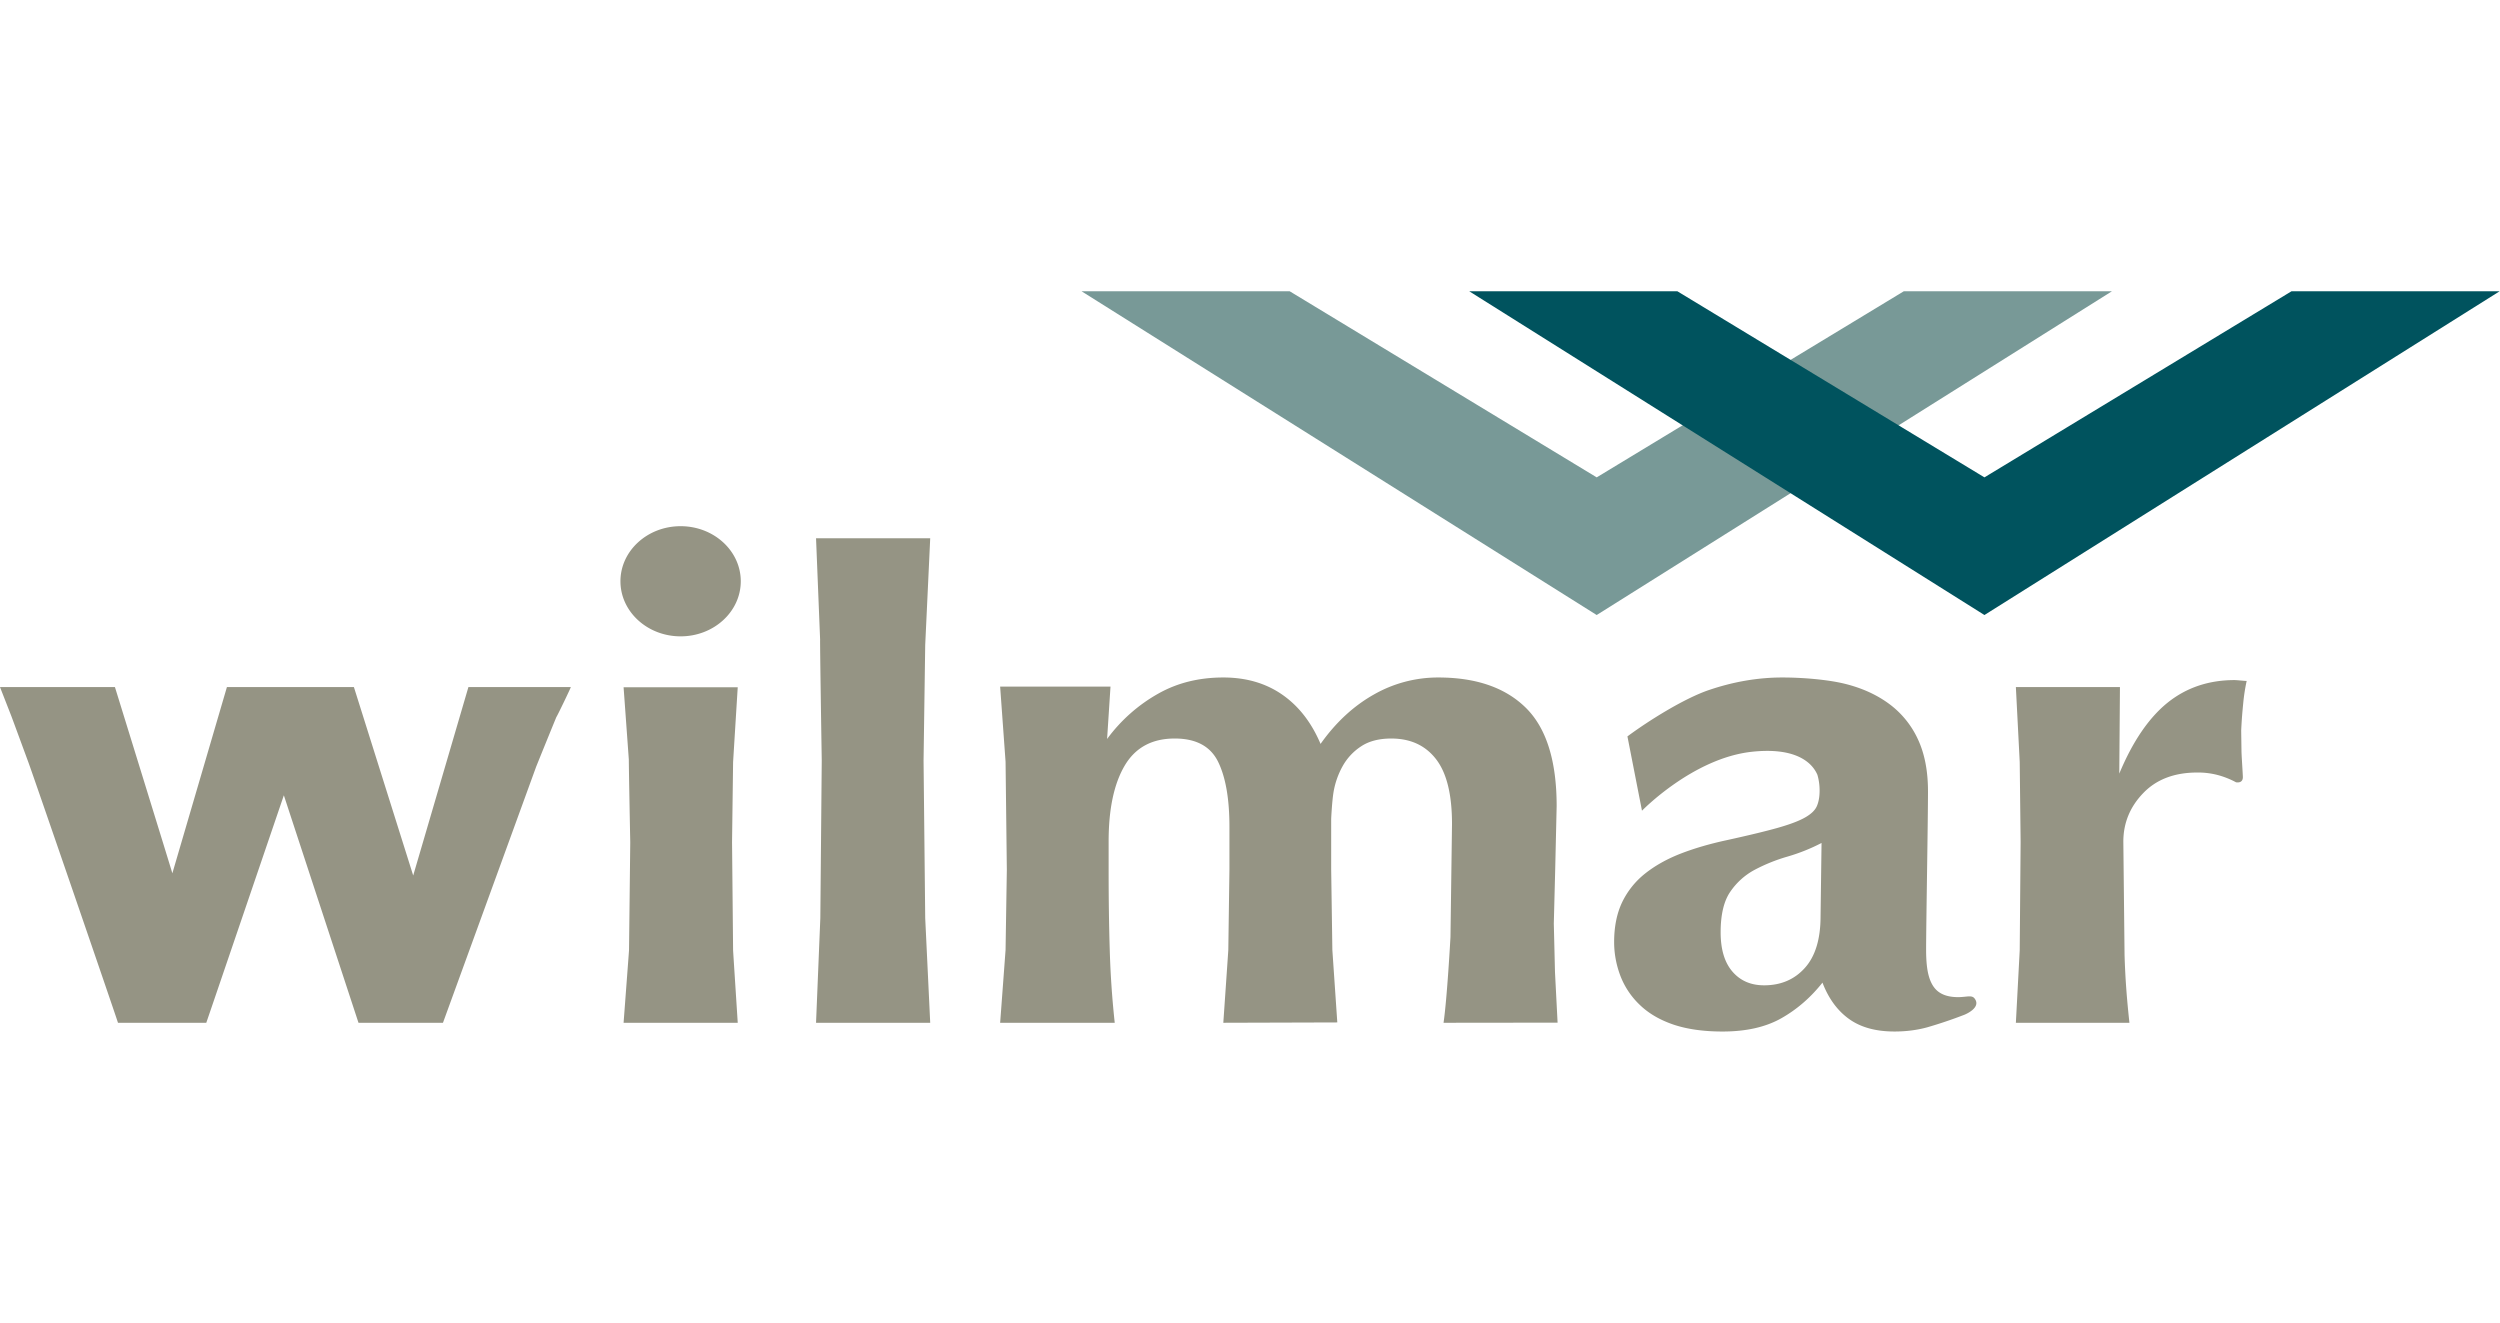
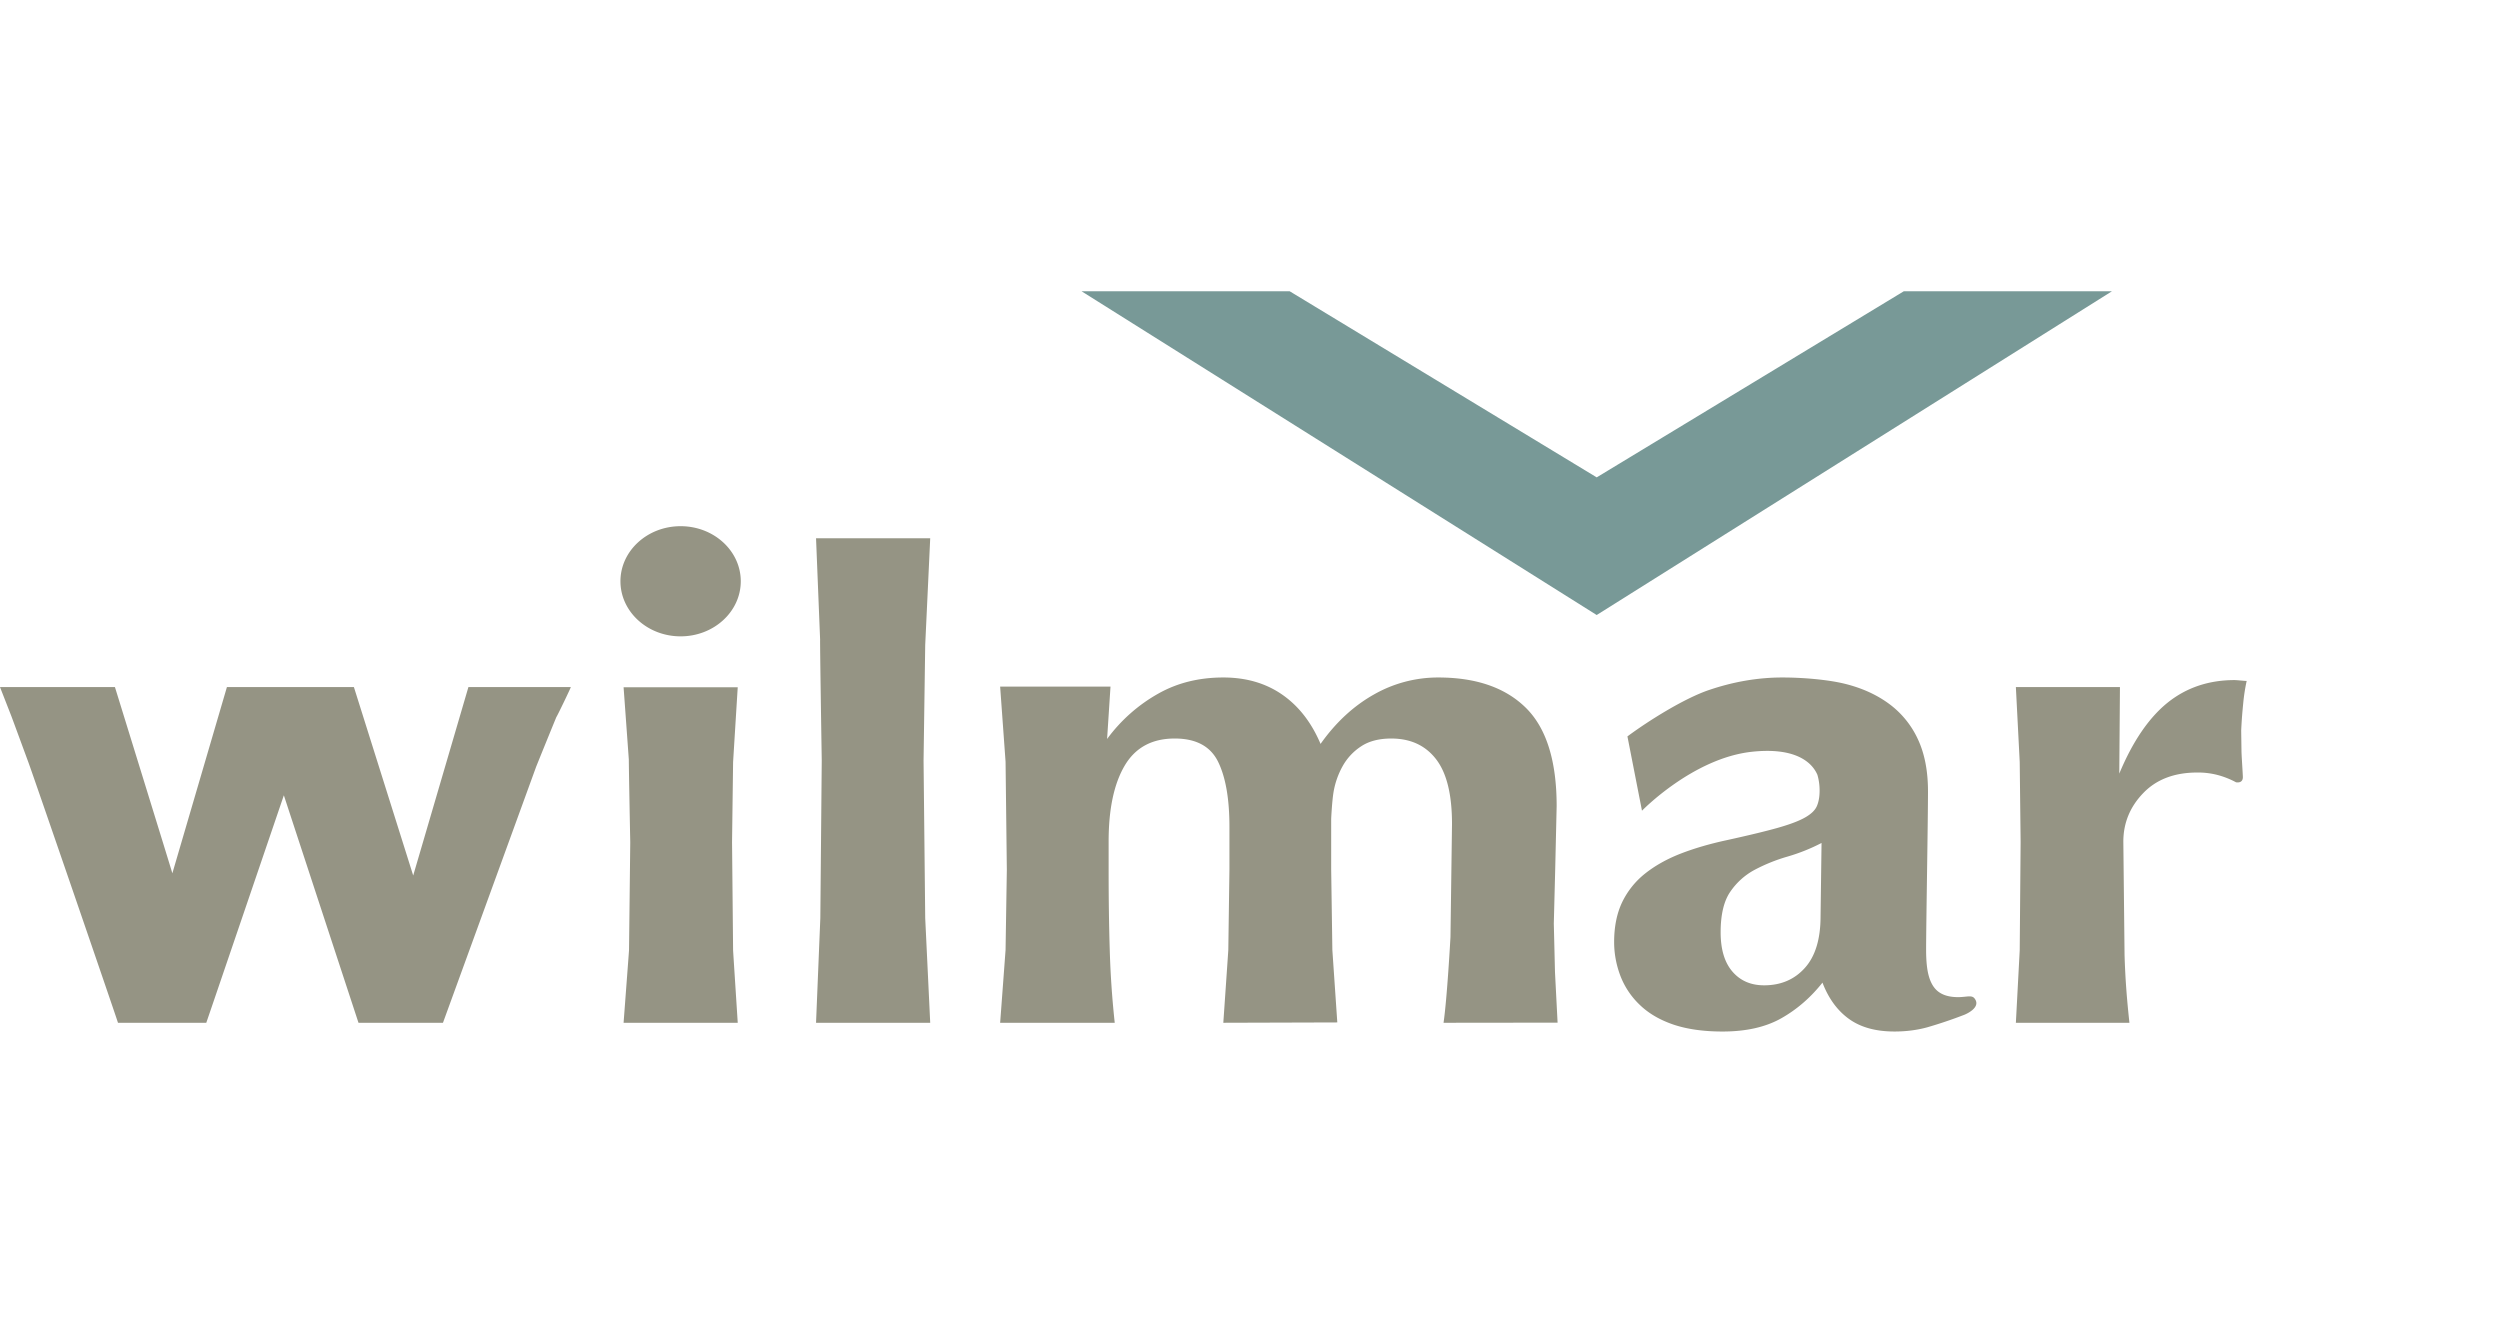
<svg xmlns="http://www.w3.org/2000/svg" viewBox="0 0 189 100" fill-rule="evenodd" clip-rule="evenodd" stroke-linejoin="round" stroke-miterlimit="1.414">
  <path d="M147.484 75.344c-.441-.067-.797-.228-1.065-.475-.268-.248-.47-.608-.602-1.083-.135-.474-.203-1.136-.203-1.98 0-1.901.142-9.732.142-11.982 0-1.55-.258-2.868-.774-3.961A6.904 6.904 0 0 0 142.8 53.2c-.937-.688-2.048-1.19-3.331-1.506-1.283-.317-3.193-.476-4.728-.476-1.839 0-3.69.318-5.55.95-1.862.632-4.548 2.309-6.157 3.504l1.1 5.618s3.854-3.973 8.309-4.456c3.148-.341 4.5.696 4.952 1.74.111.378.167.777.167 1.194 0 .457-.067.845-.201 1.16-.133.319-.43.609-.894.872-.458.262-1.159.528-2.098.793-.939.263-2.212.569-3.828.924-1.3.28-2.472.624-3.51 1.028-1.033.406-1.924.908-2.674 1.506a6.192 6.192 0 0 0-1.726 2.165c-.401.845-.602 1.848-.602 3.007 0 .846.151 1.684.457 2.51a5.967 5.967 0 0 0 1.465 2.219c.667.65 1.518 1.15 2.549 1.503 1.032.35 2.276.528 3.727.528 1.78 0 3.261-.334 4.444-1.005 1.181-.667 2.216-1.565 3.108-2.692.458 1.198 1.128 2.115 2.006 2.746.878.634 2.025.95 3.439.95.879 0 1.7-.106 2.467-.315a33.725 33.725 0 0 0 2.819-.952s1.333-.525.76-1.24c-.271-.335-.783.022-1.786-.131zm-91.711 1.979h-8.63c.001-.01.408-5.42.411-5.484.002-.063.093-8.174.093-8.174 0 .055-.155-7.917-.093-6.037 0 .014-.405-5.617-.411-5.672h8.63c-.005.055-.35 5.633-.351 5.672l-.079 6.037.079 8.174c.001.04.351 5.484.351 5.484zm14.551 0h-8.631l.324-7.917.107-11.902c0-.015-.18-11.401-.107-8.745l-.324-8.064h8.631l-.378 8.064-.125 8.745.125 11.902.378 7.917zm90.66 0H152.4l.291-5.485.068-8.18-.068-6.043c0-.035-.291-5.662-.291-5.672h7.868l-.05 6.543c1.009-2.425 2.228-4.211 3.643-5.356 1.42-1.142 3.109-1.715 5.068-1.715.189 0 .766.065.919.065a14.17 14.17 0 0 0-.26 1.68c-.057.595-.109 1.104-.154 2.072l.022 1.53c0 .281.088 1.534.104 1.956.022.545-.518.422-.518.422a6.435 6.435 0 0 0-1.296-.525 5.829 5.829 0 0 0-1.637-.212c-1.725 0-3.089.521-4.085 1.56-1 1.038-1.5 2.262-1.5 3.673l.092 8.563c.057 1.88.181 3.384.368 5.123zm-145.389 0H8.92c-.423-1.3-6.243-18.23-6.76-19.654-.01-.027-1.271-3.457-1.298-3.52L0 51.943h8.689c0 .002 4.347 14.06 4.341 14.078l4.125-14.078h9.6l4.483 14.245 4.174-14.245h7.741c.035-.014-1.047 2.233-1.094 2.27a674.63 674.63 0 0 0-1.524 3.747l-7.047 19.363h-6.385c.001.004-5.644-17.192-5.643-17.2 0 0-5.863 17.205-5.865 17.2zm68.647 0h-8.631c.005-.036.41-5.514.41-5.494l.096-6.078-.096-8.163-.41-5.681h8.343l-.257 3.96a12.211 12.211 0 0 1 3.876-3.433c1.438-.81 3.075-1.216 4.91-1.216 1.722 0 3.207.432 4.451 1.294 1.247.865 2.211 2.104 2.901 3.728 1.148-1.624 2.491-2.863 4.019-3.728a9.782 9.782 0 0 1 4.876-1.294c2.871 0 5.079.767 6.63 2.298 1.549 1.533 2.323 4.008 2.323 7.426l-.109 4.755-.106 4.123.089 3.673.197 3.819-8.622.01c.271-1.833.523-6.471.524-6.483l.116-8.548c0-2.224-.4-3.856-1.206-4.897-.803-1.04-1.931-1.562-3.388-1.562-.919 0-1.677.196-2.268.585a4.254 4.254 0 0 0-1.408 1.507 6.117 6.117 0 0 0-.691 1.984c-.113.707-.174 1.973-.174 2.012v3.812l.089 6.087.374 5.477-8.617.026c0 .004.377-5.478.377-5.503l.085-6.087v-3.23c0-2.116-.287-3.756-.862-4.922-.576-1.163-1.666-1.748-3.275-1.748-1.725 0-2.987.69-3.792 2.067-.803 1.373-1.204 3.28-1.204 5.716v2.117c0 2.152.027 4.18.085 6.087a69.28 69.28 0 0 0 .377 5.503c-.012 0-.025 0-.032-.003v.003zm53.467-13.595l-.074 5.539c0 1.723-.394 3.025-1.183 3.903-.786.88-1.816 1.32-3.083 1.32-1.002 0-1.796-.345-2.39-1.03-.597-.687-.898-1.678-.898-2.98 0-1.336.244-2.355.726-3.06a5.18 5.18 0 0 1 1.846-1.662 12.953 12.953 0 0 1 2.483-1 14.16 14.16 0 0 0 2.573-1.03zM51.454 39.78c2.51 0 4.548 1.866 4.548 4.164 0 2.298-2.038 4.164-4.548 4.164-2.51 0-4.548-1.866-4.548-4.164 0-2.298 2.038-4.164 4.548-4.164z" fill="#959484" fill-rule="nonzero" />
  <path d="M143.931 22.018l-23.22 14.071-23.213-14.071H81.762l38.948 24.478 38.956-24.478H143.93z" fill="#789997" fill-rule="nonzero" />
-   <path d="M173.24 22.018l-23.217 14.071-23.218-14.071h-15.734l38.952 24.478 38.953-24.478H173.24z" fill="#00535e" fill-rule="nonzero" />
</svg>